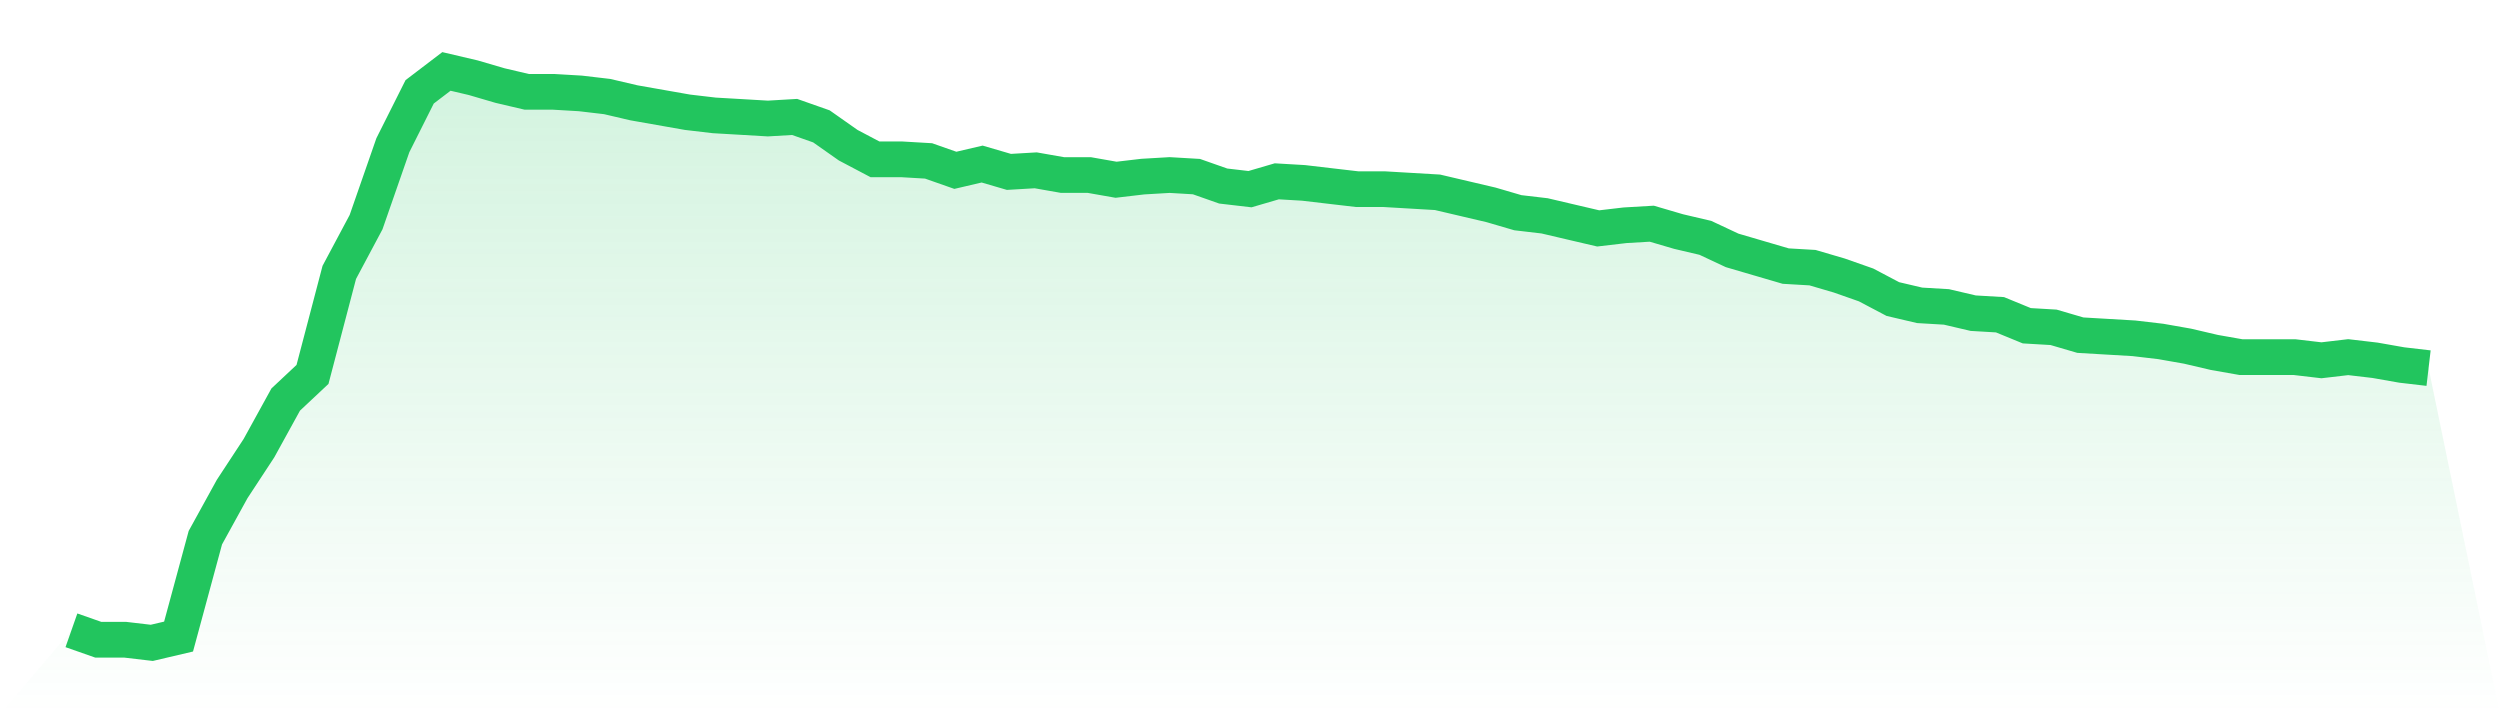
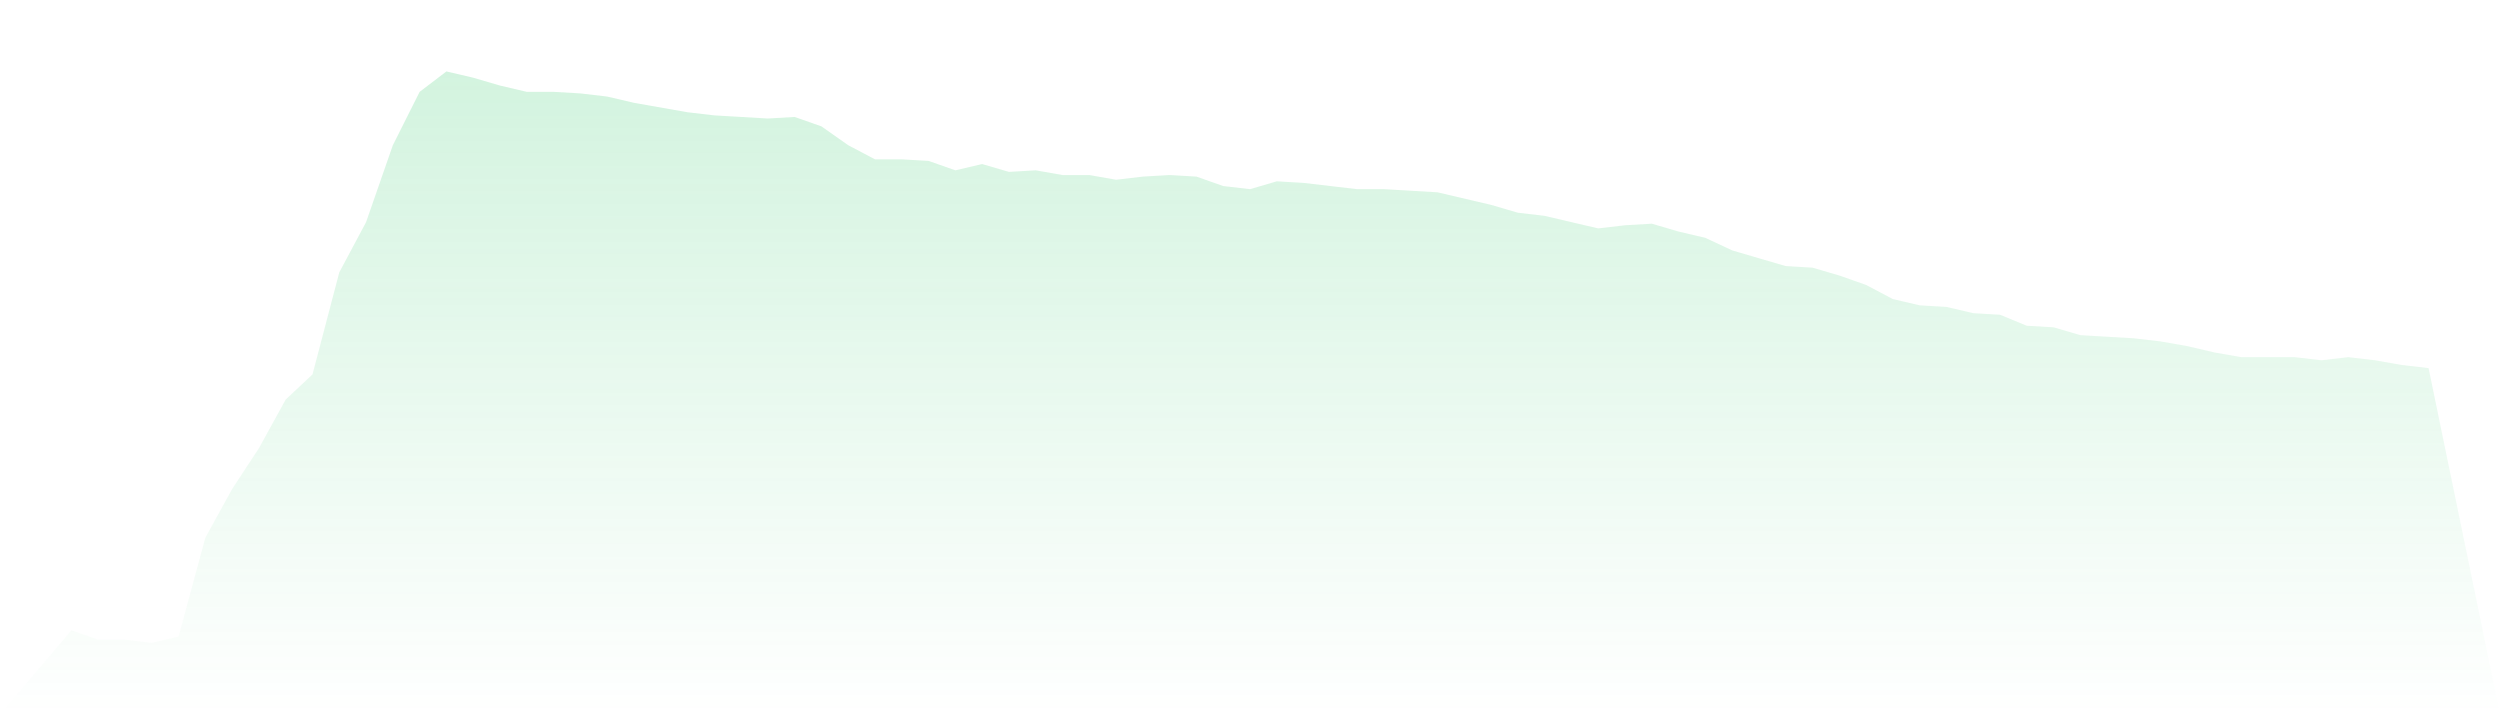
<svg xmlns="http://www.w3.org/2000/svg" viewBox="0 0 140 40">
  <defs>
    <linearGradient id="gradient" x1="0" x2="0" y1="0" y2="1">
      <stop offset="0%" stop-color="#22c55e" stop-opacity="0.2" />
      <stop offset="100%" stop-color="#22c55e" stop-opacity="0" />
    </linearGradient>
  </defs>
  <path d="M4,35.297 L4,35.297 L5.5,35.824 L7,35.824 L8.5,36 L10,35.648 L11.5,30.11 L13,27.385 L14.5,25.099 L16,22.374 L17.5,20.967 L19,15.253 L20.5,12.44 L22,8.132 L23.5,5.143 L25,4 L26.5,4.352 L28,4.791 L29.5,5.143 L31,5.143 L32.5,5.231 L34,5.407 L35.5,5.758 L37,6.022 L38.5,6.286 L40,6.462 L41.5,6.549 L43,6.637 L44.5,6.549 L46,7.077 L47.5,8.132 L49,8.923 L50.5,8.923 L52,9.011 L53.5,9.538 L55,9.187 L56.5,9.626 L58,9.538 L59.5,9.802 L61,9.802 L62.5,10.066 L64,9.89 L65.5,9.802 L67,9.89 L68.5,10.418 L70,10.593 L71.5,10.154 L73,10.242 L74.5,10.418 L76,10.593 L77.5,10.593 L79,10.681 L80.5,10.769 L82,11.121 L83.5,11.473 L85,11.912 L86.5,12.088 L88,12.44 L89.5,12.791 L91,12.615 L92.5,12.527 L94,12.967 L95.5,13.319 L97,14.022 L98.5,14.462 L100,14.901 L101.5,14.989 L103,15.429 L104.5,15.956 L106,16.747 L107.5,17.099 L109,17.187 L110.5,17.538 L112,17.626 L113.5,18.242 L115,18.33 L116.5,18.769 L118,18.857 L119.5,18.945 L121,19.121 L122.5,19.385 L124,19.736 L125.5,20 L127,20 L128.5,20 L130,20.176 L131.5,20 L133,20.176 L134.5,20.44 L136,20.615 L140,40 L0,40 z" fill="url(#gradient)" />
-   <path d="M4,35.297 L4,35.297 L5.5,35.824 L7,35.824 L8.5,36 L10,35.648 L11.5,30.11 L13,27.385 L14.5,25.099 L16,22.374 L17.5,20.967 L19,15.253 L20.5,12.44 L22,8.132 L23.5,5.143 L25,4 L26.5,4.352 L28,4.791 L29.5,5.143 L31,5.143 L32.5,5.231 L34,5.407 L35.5,5.758 L37,6.022 L38.5,6.286 L40,6.462 L41.5,6.549 L43,6.637 L44.5,6.549 L46,7.077 L47.5,8.132 L49,8.923 L50.5,8.923 L52,9.011 L53.5,9.538 L55,9.187 L56.5,9.626 L58,9.538 L59.5,9.802 L61,9.802 L62.5,10.066 L64,9.89 L65.5,9.802 L67,9.89 L68.5,10.418 L70,10.593 L71.5,10.154 L73,10.242 L74.5,10.418 L76,10.593 L77.5,10.593 L79,10.681 L80.5,10.769 L82,11.121 L83.5,11.473 L85,11.912 L86.5,12.088 L88,12.44 L89.5,12.791 L91,12.615 L92.5,12.527 L94,12.967 L95.5,13.319 L97,14.022 L98.5,14.462 L100,14.901 L101.5,14.989 L103,15.429 L104.5,15.956 L106,16.747 L107.5,17.099 L109,17.187 L110.5,17.538 L112,17.626 L113.5,18.242 L115,18.33 L116.5,18.769 L118,18.857 L119.5,18.945 L121,19.121 L122.5,19.385 L124,19.736 L125.5,20 L127,20 L128.5,20 L130,20.176 L131.5,20 L133,20.176 L134.5,20.44 L136,20.615" fill="none" stroke="#22c55e" stroke-width="2" />
</svg>